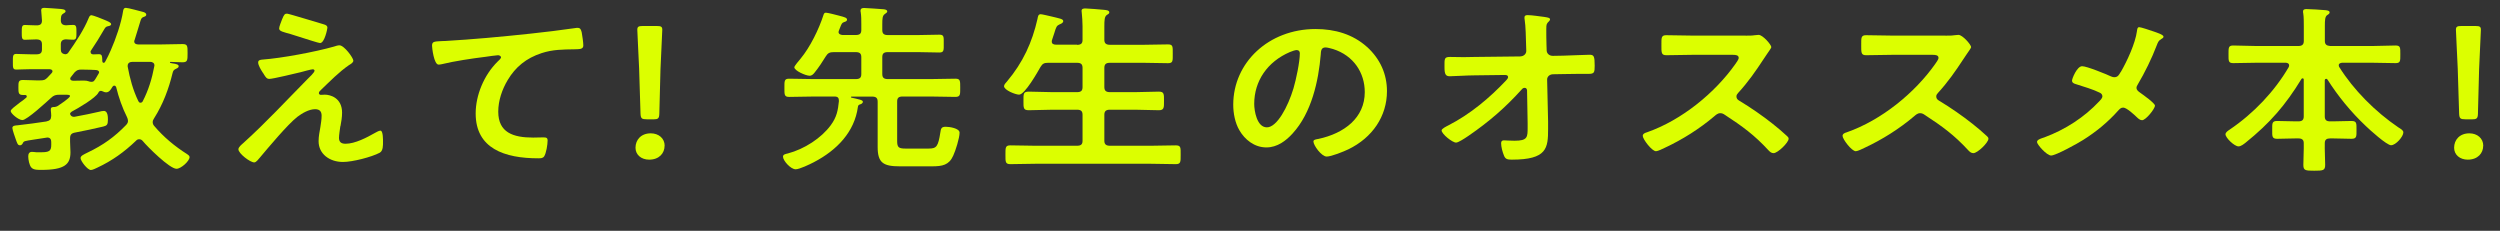
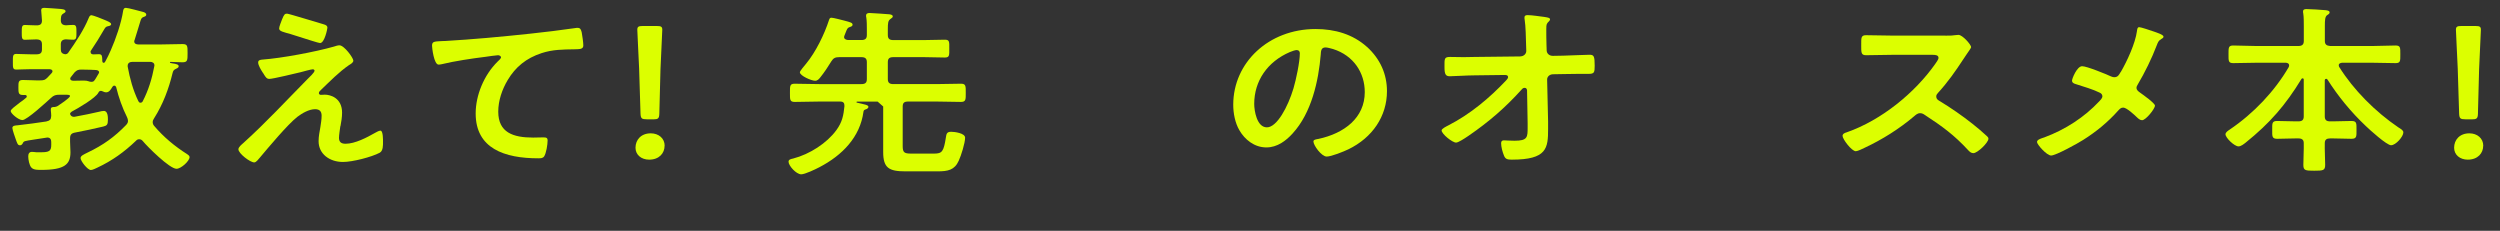
<svg xmlns="http://www.w3.org/2000/svg" id="uuid-67e613ed-7098-48c0-9a51-82eadec0a0ee" data-name="レイヤー 2" width="388.51" height="35.87" viewBox="0 0 388.51 35.87">
  <rect x="0" y="0" width="388.51" height="35.87" fill="#333333" stroke="none" />
  <defs>
    <style>
      .uuid-d8a4d7eb-76b7-4732-a725-07c8c9d6df5d {
        fill: #dcff00;
      }
    </style>
  </defs>
  <g id="uuid-e3696813-7786-4048-9245-57b6b2a26d8b" data-name="レイヤー 1">
    <g>
      <path class="uuid-d8a4d7eb-76b7-4732-a725-07c8c9d6df5d" d="M14.08,8.09c0,.28.22.36.46.36.18,0,.65-.03.83-.03.52,0,.49.36.52.81,0,.17-.03.53.22.53.12,0,.22-.11.25-.2.28-.5.65-1.26.86-1.76.77-1.74,1.63-4.23,1.91-6.08.03-.2.09-.5.43-.5s2.16.5,2.62.62c.25.06.55.17.55.45,0,.2-.22.28-.4.34-.31.11-.4.25-.55.78-.31.95-.55,1.88-.86,2.8-.03.06-.06.14-.06.22,0,.36.31.48.65.48h3.42c1.14,0,2.28-.06,3.42-.06.8,0,.8.28.8,1.4s0,1.43-.8,1.43c-.62,0-1.23-.06-1.85-.06-.09,0-.09.06-.09.08,0,.08.12.11.34.14.65.08,1.02.2,1.02.45,0,.2-.22.31-.4.39-.37.17-.46.31-.55.67-.59,2.44-1.48,4.84-2.87,7.03-.12.2-.22.36-.22.59,0,.25.09.45.25.62,1.45,1.71,3.17,3.14,5.11,4.37.15.11.37.25.37.45,0,.62-1.33,1.82-2.03,1.82-1.08,0-4.53-3.44-5.24-4.31-.15-.17-.31-.28-.55-.28-.22,0-.37.08-.49.22-1.82,1.74-3.7,3.11-6.04,4.2-.22.11-.74.36-.99.36-.52,0-1.6-1.4-1.6-1.85,0-.36.49-.56,1.11-.87,2.4-1.15,4.16-2.41,5.95-4.26.19-.2.31-.39.31-.64,0-.22-.06-.39-.15-.59-.74-1.48-1.29-3.05-1.69-4.68-.06-.11-.12-.22-.28-.22s-.22.08-.31.2c-.19.31-.46.84-.96.84-.19,0-.4-.08-.59-.17-.06-.03-.15-.06-.25-.06-.18,0-.31.14-.37.28-.43.84-3.17,2.44-4.13,2.94-.12.08-.22.17-.28.34.06.28.28.48.62.48.06,0,.12-.03.18-.03,1.29-.25,2.56-.48,3.79-.78.18-.06.49-.11.68-.11.62,0,.62.98.62,1.37,0,.76-.15.92-.74,1.06-1.42.34-2.86.64-4.31.92-.65.11-.83.36-.83.92v.53c0,.53.06,1.09.06,1.62,0,1.85-.86,2.74-4.5,2.74-.49,0-1.23.03-1.57-.36-.34-.36-.49-1.26-.49-1.74,0-.36.12-.7.58-.7.12,0,.31.03.4.03.31.06.8.03,1.11.03,1.48,0,1.51-.39,1.48-1.62,0-.36-.15-.67-.62-.67-.06,0-.12.03-.18.03-.77.11-1.36.22-1.82.28-1.6.25-1.63.22-1.82.62-.09.14-.21.28-.4.28-.37,0-.43-.28-.65-.87-.12-.34-.55-1.54-.55-1.82,0-.39.49-.39.83-.42,1.48-.17,2.96-.36,4.44-.59.59-.14.74-.31.77-.87,0-.28-.03-.56-.06-.84v-.2c0-.34.31-.34.58-.34.19-.03.28-.06.4-.11.34-.22,2-1.29,2-1.6,0-.22-.4-.2-1.08-.2h-.52c-.62,0-.92.08-1.36.5-.65.59-3.73,3.44-4.44,3.44-.62,0-1.82-1.04-1.82-1.4,0-.25.62-.7,1.42-1.32.31-.22.65-.45.99-.76.09-.08.09-.11.09-.2,0-.17-.15-.22-.28-.22h-.31c-.71,0-.71-.36-.71-1.15,0-.87,0-1.18.71-1.18.89,0,1.79.08,2.68.06.55,0,.77-.06,1.14-.45.22-.22.43-.48.65-.7.06-.08.12-.17.12-.25,0-.25-.22-.31-.46-.34h-2.9c-.86,0-1.66.06-2.28.06-.55,0-.52-.34-.52-1.2s-.03-1.23.52-1.23c.65,0,1.45.06,2.28.06h.86c.62,0,.86-.22.86-.76v-.78c0-.56-.25-.76-.86-.78-.59,0-1.26.06-1.79.06-.49,0-.49-.34-.49-1.15s0-1.15.49-1.15c.37,0,1.17.06,1.79.06s.86-.2.86-.76c0-.39-.12-1.29-.12-1.6s.22-.36.52-.36c.28,0,2.19.14,2.5.17.25.03.77.06.77.36,0,.17-.18.25-.4.39-.34.22-.31.53-.34,1.06.03.48.25.7.8.73.22-.03,1.05-.06,1.14-.06.49,0,.49.36.49,1.15s0,1.15-.49,1.15c-.12,0-.92-.03-1.14-.06-.58.03-.8.28-.8.78v.78c0,.45.18.7.71.76.22-.03.31-.08.43-.22,1.14-1.6,2.5-3.67,3.2-5.43.09-.2.18-.42.43-.42.18,0,1.76.59,2.03.73.49.22,1.02.39,1.02.67,0,.22-.31.28-.49.31-.34.08-.4.17-.65.59-.65,1.12-1.23,2.07-1.97,3.16-.06.08-.09.14-.09.22ZM12.69,10.81c-.55,0-.74.08-1.11.45-.19.25-.37.48-.55.7-.06.08-.12.14-.12.25,0,.25.21.31.46.34.55,0,1.11-.03,1.66-.03.68,0,.8.2,1.17.2s.46-.14.83-.78c.09-.14.18-.31.28-.48.06-.08.09-.14.09-.22,0-.25-.25-.34-.49-.36-.62-.03-1.23-.06-1.85-.06h-.37ZM21.84,15.96c.15,0,.28-.08.34-.22.89-1.71,1.45-3.56,1.79-5.4.03-.08.03-.11.03-.17,0-.39-.31-.56-.68-.56h-2.71c-.43,0-.77.17-.77.62v.11c.34,1.85.83,3.67,1.66,5.38.06.11.15.25.34.25Z" />
      <path class="uuid-d8a4d7eb-76b7-4732-a725-07c8c9d6df5d" d="M52.89,19.6c-.06.45-.21,1.4-.21,1.82,0,.62.31.92,1.02.92,1.48,0,3.33-.98,4.56-1.68.21-.11.62-.36.86-.36.43,0,.4,1.46.4,1.76,0,.5.03,1.4-.52,1.68-1.26.67-4.22,1.43-5.7,1.43-2.1,0-3.79-1.26-3.79-3.22,0-.76.15-1.48.28-2.21.09-.59.19-1.18.19-1.76,0-.64-.28-1.01-1.02-1.01-.95,0-2.03.64-2.74,1.18-1.54,1.2-4.5,4.76-5.85,6.36-.18.2-.55.73-.86.73-.65,0-2.46-1.4-2.46-2.04,0-.34.49-.73.74-.95,3.51-3.16,6.69-6.61,9.98-9.94.28-.28,1.11-1.04,1.11-1.32,0-.14-.12-.22-.28-.22-.25,0-1.54.36-1.88.45-.71.17-4.31,1.04-4.84,1.04-.43,0-.55-.22-.83-.64-.06-.11-.12-.22-.22-.34-.25-.39-.71-1.12-.71-1.57,0-.36.31-.42.65-.45,3.02-.22,8.23-1.2,11.12-2.02.25-.08.59-.2.86-.2.74,0,2.16,1.96,2.16,2.38,0,.31-.4.53-.68.7-1.54,1.06-2.93,2.49-4.28,3.78-.15.14-.4.36-.4.56,0,.17.15.28.31.28.22,0,.4-.03.62-.03.83,0,2.68.48,2.68,2.8,0,.67-.12,1.43-.25,2.1ZM50.3,3.78c.31.08.58.2.58.53,0,.14-.43,2.38-1.14,2.38-.22,0-1.94-.56-3.27-.98-.59-.2-1.11-.36-1.33-.42-1.08-.31-1.76-.42-1.76-.87,0-.31.34-1.09.46-1.43.31-.76.43-.87.77-.87.25,0,4.99,1.46,5.67,1.65Z" />
      <path class="uuid-d8a4d7eb-76b7-4732-a725-07c8c9d6df5d" d="M68.93,6.38c4.5-.25,9-.67,13.49-1.15,2.31-.25,4.68-.53,6.99-.87.12-.03.25-.03.37-.03.46,0,.52.36.62.7.09.48.25,1.57.25,2.04,0,.62-.65.56-1.36.59-1.82.03-3.39.03-5.11.59-2.4.78-4.07,2.16-5.27,4.17-.89,1.48-1.48,3.22-1.48,4.93,0,3.25,2.31,4.03,5.42,4.03.55,0,1.23-.03,1.54-.03.46,0,.71.03.71.48,0,.62-.21,1.99-.55,2.49-.21.28-.55.28-.89.28-5.24,0-9.74-1.51-9.74-6.97,0-2.83,1.29-5.96,3.39-8.04.15-.14.55-.5.55-.67,0-.22-.28-.34-.46-.34-.25,0-1.63.2-1.97.25-2.06.25-4.84.67-6.81,1.15-.15.03-.31.06-.46.06-.74,0-1.02-2.66-1.02-2.94,0-.73.43-.64,1.79-.73Z" />
      <path class="uuid-d8a4d7eb-76b7-4732-a725-07c8c9d6df5d" d="M103.28,22.65c0,1.15-.83,2.16-2.4,2.16-1.23,0-2.12-.76-2.12-1.85,0-1.23.86-2.24,2.37-2.24,1.23,0,2.16.78,2.16,1.93ZM100.5,18.54c-.77,0-.92-.14-.96-.84l-.22-7.08c-.06-1.68-.28-5.43-.28-5.99,0-.48.18-.59.86-.59h2.16c.68,0,.86.11.86.59,0,.56-.22,4.31-.28,6.16l-.18,6.92c-.03.7-.19.84-.96.84h-1.02Z" />
-       <path class="uuid-d8a4d7eb-76b7-4732-a725-07c8c9d6df5d" d="M136.39,15.79c0-.56-.25-.78-.86-.78h-3.2c-.06,0-.09.03-.09.08,0,.03.03.08.06.08,1.2.28,1.79.36,1.79.64,0,.25-.25.36-.46.42-.22.08-.28.17-.31.39-.52,3.86-3.24,6.72-6.87,8.6-.59.31-2.22,1.09-2.8,1.09-.77,0-1.97-1.34-1.97-1.96,0-.36.4-.42.74-.5,2.56-.67,5.21-2.38,6.69-4.4.92-1.26,1.11-2.27,1.26-3.75,0-.48-.15-.7-.68-.7h-3.23c-1.29,0-2.56.06-3.82.06-.77,0-.74-.36-.74-1.4,0-1.09-.03-1.43.74-1.43,1.26,0,2.53.06,3.82.06h6.53c.62,0,.86-.22.86-.78v-2.63c0-.56-.25-.78-.86-.78h-3.42c-.62,0-.92.14-1.23.64-.49.81-1.14,1.79-1.76,2.55-.18.22-.4.48-.77.48-.58,0-2.37-.78-2.37-1.32,0-.2.77-1.09.96-1.32,1.51-1.82,2.87-4.62,3.57-6.8.06-.17.12-.36.37-.36.28,0,1.66.36,2,.45.96.25,1.29.34,1.29.64,0,.22-.25.31-.43.36-.37.11-.43.31-.65.87-.06.11-.12.28-.18.45-.03.08-.06.17-.06.22,0,.34.31.45.62.48h2.06c.62,0,.86-.22.86-.78v-.9c0-.62,0-1.29-.09-1.85-.03-.08-.03-.17-.03-.25,0-.34.25-.42.55-.42.34,0,2.68.17,3.05.2.22.03.55.08.55.34,0,.17-.19.25-.4.42-.34.25-.37.67-.37,1.57v.9c0,.56.25.78.86.78h4.68c1.11,0,2.22-.06,3.33-.06.74,0,.68.34.68,1.37s.06,1.4-.68,1.4c-1.11,0-2.22-.06-3.33-.06h-4.68c-.62,0-.86.22-.86.78v2.63c0,.56.25.78.86.78h6.69c1.26,0,2.53-.06,3.82-.06.77,0,.74.36.74,1.43,0,1.01.03,1.4-.74,1.4-1.26,0-2.56-.06-3.82-.06h-4.38c-.62,0-.86.2-.86.78v6.13c0,.98.22,1.18,1.29,1.18h3.6c1.23,0,1.48-.31,1.82-2.49.09-.56.12-.9.83-.9.55,0,2.16.22,2.16.92,0,.81-.62,2.8-.99,3.58-.65,1.46-1.69,1.65-3.3,1.65h-4.99c-2.56,0-3.45-.53-3.45-3v-7.08Z" />
-       <path class="uuid-d8a4d7eb-76b7-4732-a725-07c8c9d6df5d" d="M167.37,6.97c.62,0,.86-.22.86-.76v-2.13c0-.73-.06-1.48-.12-2.1,0-.08-.03-.2-.03-.28,0-.34.28-.39.58-.39.43,0,2.43.17,2.93.22.28.03.8.06.8.39,0,.2-.15.25-.4.42-.34.25-.37.78-.37,1.76v2.1c0,.53.28.76.86.76h5.24c1.26,0,2.53-.06,3.79-.06.8,0,.74.36.74,1.46s.06,1.46-.74,1.46c-1.26,0-2.53-.06-3.79-.06h-5.24c-.59,0-.86.22-.86.78v3c0,.56.28.78.86.78h3.91c1.23,0,2.46-.08,3.7-.08.83,0,.8.39.8,1.43s.03,1.46-.8,1.46c-1.23,0-2.46-.08-3.7-.08h-3.91c-.59,0-.86.22-.86.78v4.06c0,.53.28.76.86.76h6.38c1.26,0,2.56-.06,3.85-.06.83,0,.77.36.77,1.46s.03,1.46-.77,1.46c-1.29,0-2.56-.06-3.85-.06h-17.99c-1.26,0-2.56.06-3.85.06-.8,0-.77-.36-.77-1.46s-.03-1.46.77-1.46c1.29,0,2.59.06,3.85.06h6.5c.62,0,.86-.22.86-.76v-4.06c0-.56-.25-.78-.86-.78h-3.82c-1.23,0-2.43.08-3.67.08-.86,0-.83-.36-.83-1.46s-.03-1.43.83-1.43c1.23,0,2.43.08,3.67.08h3.82c.62,0,.86-.22.86-.78v-3c0-.56-.25-.78-.86-.78h-4.5c-.62,0-.86.14-1.17.64-.43.76-2.43,4.31-3.33,4.31-.55,0-2.34-.7-2.34-1.32,0-.25.31-.56.46-.73,2.5-2.97,3.91-6.08,4.74-9.72.06-.31.09-.73.49-.73.22,0,1.23.25,1.51.31,1.48.36,2,.42,2,.76,0,.28-.34.42-.55.5-.49.22-.55.42-.83,1.34-.09.28-.22.67-.37,1.12-.03.08-.03.14-.03.22,0,.36.28.48.65.48h3.27Z" />
+       <path class="uuid-d8a4d7eb-76b7-4732-a725-07c8c9d6df5d" d="M136.39,15.79h-3.2c-.06,0-.09.03-.09.08,0,.03.03.08.06.08,1.2.28,1.79.36,1.79.64,0,.25-.25.36-.46.42-.22.08-.28.17-.31.39-.52,3.86-3.24,6.72-6.87,8.6-.59.31-2.22,1.09-2.8,1.09-.77,0-1.97-1.34-1.97-1.96,0-.36.4-.42.74-.5,2.56-.67,5.21-2.38,6.69-4.4.92-1.26,1.11-2.27,1.26-3.75,0-.48-.15-.7-.68-.7h-3.23c-1.29,0-2.56.06-3.82.06-.77,0-.74-.36-.74-1.4,0-1.09-.03-1.43.74-1.43,1.26,0,2.53.06,3.82.06h6.53c.62,0,.86-.22.86-.78v-2.63c0-.56-.25-.78-.86-.78h-3.42c-.62,0-.92.14-1.23.64-.49.81-1.14,1.79-1.76,2.55-.18.22-.4.48-.77.48-.58,0-2.37-.78-2.37-1.32,0-.2.77-1.09.96-1.32,1.51-1.82,2.87-4.62,3.57-6.8.06-.17.12-.36.37-.36.28,0,1.66.36,2,.45.96.25,1.29.34,1.29.64,0,.22-.25.31-.43.36-.37.11-.43.31-.65.87-.06.11-.12.28-.18.45-.03.08-.06.17-.06.22,0,.34.31.45.62.48h2.06c.62,0,.86-.22.86-.78v-.9c0-.62,0-1.29-.09-1.85-.03-.08-.03-.17-.03-.25,0-.34.25-.42.55-.42.34,0,2.68.17,3.05.2.22.03.55.08.55.34,0,.17-.19.25-.4.42-.34.25-.37.67-.37,1.57v.9c0,.56.25.78.86.78h4.68c1.11,0,2.22-.06,3.33-.06.74,0,.68.34.68,1.37s.06,1.4-.68,1.4c-1.11,0-2.22-.06-3.33-.06h-4.68c-.62,0-.86.22-.86.78v2.63c0,.56.25.78.86.78h6.69c1.26,0,2.53-.06,3.82-.06.77,0,.74.36.74,1.43,0,1.01.03,1.4-.74,1.4-1.26,0-2.56-.06-3.82-.06h-4.38c-.62,0-.86.2-.86.78v6.13c0,.98.22,1.18,1.29,1.18h3.6c1.23,0,1.48-.31,1.82-2.49.09-.56.12-.9.83-.9.55,0,2.16.22,2.16.92,0,.81-.62,2.8-.99,3.58-.65,1.46-1.69,1.65-3.3,1.65h-4.99c-2.56,0-3.45-.53-3.45-3v-7.08Z" />
      <path class="uuid-d8a4d7eb-76b7-4732-a725-07c8c9d6df5d" d="M212.43,7.28c2.06,1.88,3.11,4.23,3.11,6.89,0,3.89-2.25,7.22-6.01,9.04-.71.34-2.62,1.12-3.36,1.12-.8,0-2.06-1.74-2.06-2.35,0-.28.46-.34.77-.39,4.04-.87,7.21-3.28,7.21-7.28,0-3-1.73-5.68-4.93-6.69-.28-.08-.89-.25-1.17-.25-.71,0-.71.62-.74,1.09-.34,4.09-1.42,9.07-4.38,12.29-1.02,1.12-2.37,2.16-4.07,2.16-1.88,0-3.36-1.23-4.19-2.66-.68-1.15-.96-2.66-.96-3.98,0-6.55,5.51-11.76,12.79-11.76,3.02,0,5.79.81,7.98,2.77ZM200.45,8.09c-3.51,1.51-5.54,4.51-5.54,8.06,0,1.04.4,3.64,1.97,3.64s3.27-3.19,4.13-6.05c.4-1.34.99-4.12.99-5.46,0-.28-.15-.5-.49-.5-.25,0-.8.2-1.05.31Z" />
      <path class="uuid-d8a4d7eb-76b7-4732-a725-07c8c9d6df5d" d="M236.27,8.76c.52,0,.92-.39.92-.84l-.03-.95c-.03-1.06-.06-2.94-.22-3.89-.03-.11-.03-.25-.03-.39,0-.28.22-.34.49-.34.68,0,1.88.2,2.59.28.71.11.89.17.89.39,0,.11-.09.22-.18.31-.34.34-.4.39-.4,1.18s0,1.62.03,2.44l.03.92c.03.48.43.81.96.81l1.63-.03c1.08-.03,3.6-.14,4.07-.14.68,0,.8.22.8,1.71,0,1.04-.06,1.26-.96,1.26h-1.69c-.71,0-1.45.03-2.16.03l-1.66.03c-.49,0-.92.34-.92.81l.15,6.52v1.15c0,3-.15,4.79-5.64,4.79-.68,0-1.02-.08-1.23-.67-.22-.53-.43-1.32-.43-1.88,0-.28.12-.45.43-.45.03,0,.96.06,1.66.06,2.03,0,2.03-.56,2.03-2.04v-.7l-.09-5.12c-.03-.17-.12-.36-.37-.36-.22,0-.34.11-.46.25-2.5,2.77-5.02,4.98-8.29,7.22-.62.42-1.57,1.04-1.91,1.04-.58,0-2.25-1.34-2.25-1.9,0-.25.74-.62,1.02-.76,3.45-1.76,6.47-4.31,9.03-7.03.12-.14.28-.31.28-.48,0-.14-.06-.34-.46-.34l-4.71.06c-1.17,0-3.23.14-3.88.14s-.83-.31-.83-1.4c0-1.32-.06-1.6.86-1.6.71,0,1.42.03,2.13.03.55,0,1.11-.03,1.69-.03l7.12-.08Z" />
-       <path class="uuid-d8a4d7eb-76b7-4732-a725-07c8c9d6df5d" d="M271.29,5.54c.49,0,1.02,0,1.33-.06.18,0,.49-.06.68-.06.65,0,1.97,1.54,1.97,1.9,0,.14-.34.59-.68,1.09-.18.25-.37.53-.49.73-1.23,1.88-2.46,3.64-4,5.32-.15.17-.25.31-.25.53,0,.34.18.5.46.67,1.69,1.01,3.67,2.38,5.21,3.61.74.59,1.51,1.23,2.22,1.9.12.11.22.22.22.39,0,.59-1.69,2.24-2.34,2.24-.34,0-.55-.2-.77-.42-2.22-2.41-4.07-3.75-6.81-5.54-.25-.17-.43-.25-.71-.25-.4,0-.68.28-.92.48-2.28,1.93-4.93,3.61-7.7,4.9-.28.14-1.08.53-1.36.53-.65,0-2.06-1.88-2.06-2.38,0-.34.37-.48.65-.56,5.45-1.9,10.63-6.19,13.74-10.61.15-.22.52-.7.52-.95,0-.42-.43-.48-.89-.48h-6.38c-1.33,0-2.65.06-3.97.06-.83,0-.77-.42-.77-1.71,0-.98-.03-1.4.74-1.4,1.32,0,2.65.06,4,.06h8.38Z" />
      <path class="uuid-d8a4d7eb-76b7-4732-a725-07c8c9d6df5d" d="M302.34,5.54c.49,0,1.02,0,1.33-.06.18,0,.49-.06.68-.06.65,0,1.97,1.54,1.97,1.9,0,.14-.34.59-.68,1.09-.18.25-.37.53-.49.73-1.23,1.88-2.46,3.64-4,5.32-.15.17-.25.31-.25.53,0,.34.18.5.46.67,1.69,1.01,3.67,2.38,5.21,3.61.74.59,1.51,1.23,2.22,1.9.12.11.22.22.22.39,0,.59-1.69,2.24-2.34,2.24-.34,0-.55-.2-.77-.42-2.22-2.41-4.07-3.75-6.81-5.54-.25-.17-.43-.25-.71-.25-.4,0-.68.28-.92.48-2.28,1.93-4.93,3.61-7.7,4.9-.28.14-1.08.53-1.36.53-.65,0-2.06-1.88-2.06-2.38,0-.34.37-.48.65-.56,5.45-1.9,10.63-6.19,13.74-10.61.15-.22.52-.7.52-.95,0-.42-.43-.48-.89-.48h-6.38c-1.33,0-2.65.06-3.97.06-.83,0-.77-.42-.77-1.71,0-.98-.03-1.4.74-1.4,1.32,0,2.65.06,4,.06h8.38Z" />
      <path class="uuid-d8a4d7eb-76b7-4732-a725-07c8c9d6df5d" d="M329.59,11.17c.99-1.71,2.25-4.45,2.5-6.33.03-.22.06-.62.34-.62s1.69.48,2.16.64c.58.2,1.63.53,1.63.84,0,.17-.19.28-.34.36-.46.28-.52.5-.71.98-.77,2.02-1.85,4.23-2.96,6.1-.09.17-.19.31-.19.5,0,.36.28.56.59.78.4.28,2.28,1.62,2.28,1.99,0,.5-1.42,2.27-2,2.27-.31,0-.59-.25-.77-.42-.4-.39-1.63-1.54-2.16-1.54-.37,0-.55.22-.77.45-1.6,1.79-3.39,3.28-5.48,4.59-.74.48-4.22,2.41-4.96,2.41-.68,0-2.19-1.71-2.19-2.1,0-.34.49-.5.89-.64.09-.03.18-.06.25-.08,3.3-1.23,6.22-3.14,8.53-5.6.19-.2.49-.5.49-.78,0-.25-.15-.45-.4-.56-1.05-.53-2.53-.95-3.67-1.32-.31-.08-.65-.22-.65-.56,0-.31.77-2.24,1.57-2.24.74,0,3.73,1.23,4.53,1.6.18.06.28.11.46.11.62,0,.77-.45,1.02-.84Z" />
      <path class="uuid-d8a4d7eb-76b7-4732-a725-07c8c9d6df5d" d="M361.47,12.26c-.12,0-.19.11-.19.22v5.6c0,.56.25.78.83.78h.43c.96,0,1.91-.06,2.87-.06.86,0,.8.36.8,1.4,0,.95.06,1.37-.77,1.37-.96,0-1.94-.06-2.9-.06h-.43c-.55,0-.83.2-.83.73-.03,1.12.06,2.24.06,3.39,0,.87-.34.9-1.7.9s-1.69-.03-1.69-.9c0-1.15.09-2.27.06-3.39,0-.53-.28-.73-.86-.73h-.37c-.99,0-1.94.06-2.9.06-.83,0-.77-.42-.77-1.37,0-1.01-.06-1.4.77-1.4.96,0,1.91.06,2.9.06h.37c.62,0,.86-.22.86-.78v-5.71c0-.11-.06-.2-.18-.2-.09,0-.15.06-.18.11-2.46,4.03-4.87,6.83-8.66,9.88-.28.22-.74.59-1.11.59-.65,0-2.03-1.34-2.03-1.88,0-.31.4-.56.65-.73,3.73-2.52,6.99-5.96,9.18-9.72.03-.08.06-.17.06-.25,0-.39-.43-.42-.55-.42h-4.53c-1.2,0-2.4.06-3.6.06-.77,0-.74-.34-.74-1.34,0-1.06-.03-1.4.74-1.4,1.2,0,2.4.08,3.6.08h6.5c.62,0,.86-.25.86-.78v-2.3c0-.73,0-1.43-.09-2.02-.03-.08-.03-.17-.03-.25,0-.34.25-.39.55-.39.49,0,2.34.11,2.93.17.22.03.65.06.65.34,0,.2-.15.28-.4.45-.31.22-.34.78-.34,1.65v2.35c0,.53.25.73.83.78h6.56c1.2,0,2.4-.08,3.6-.08.77,0,.74.34.74,1.37s.03,1.37-.74,1.37c-1.2,0-2.4-.06-3.6-.06h-4.71c-.25.03-.52.11-.52.39,0,.08.03.17.06.25,2.22,3.56,5.61,6.97,9.21,9.41.4.25.77.45.77.78,0,.64-1.17,1.99-1.91,1.99-.68,0-3.33-2.41-3.91-2.97-2.31-2.18-4.31-4.62-5.98-7.25-.06-.06-.12-.11-.22-.11Z" />
      <path class="uuid-d8a4d7eb-76b7-4732-a725-07c8c9d6df5d" d="M385.9,22.65c0,1.15-.83,2.16-2.4,2.16-1.23,0-2.12-.76-2.12-1.85,0-1.23.86-2.24,2.37-2.24,1.23,0,2.16.78,2.16,1.93ZM383.12,18.54c-.77,0-.92-.14-.96-.84l-.22-7.08c-.06-1.68-.28-5.43-.28-5.99,0-.48.18-.59.86-.59h2.16c.68,0,.86.11.86.59,0,.56-.22,4.31-.28,6.16l-.18,6.92c-.03.7-.19.84-.96.84h-1.02Z" />
    </g>
  </g>
</svg>